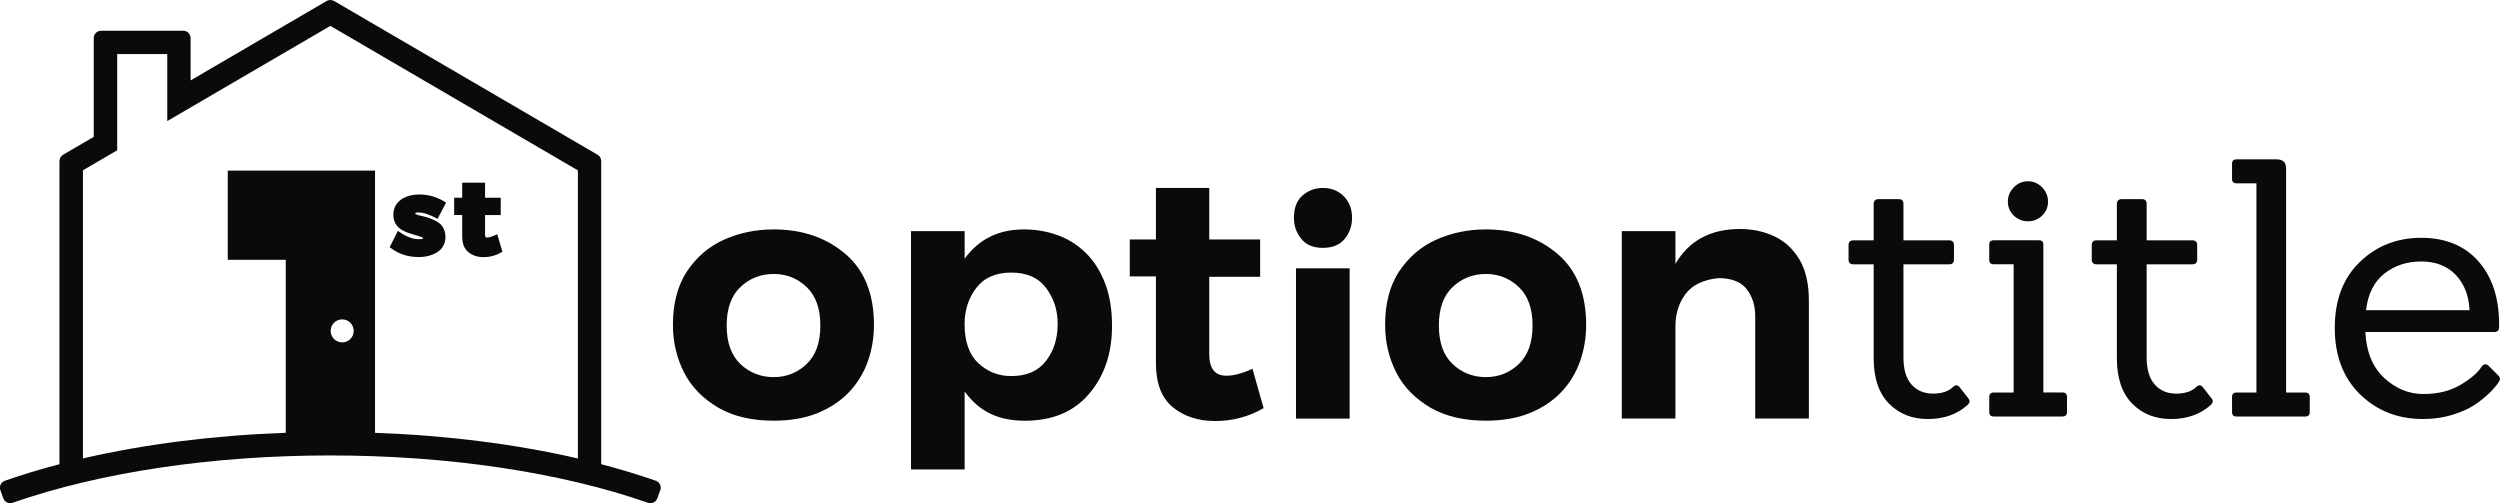
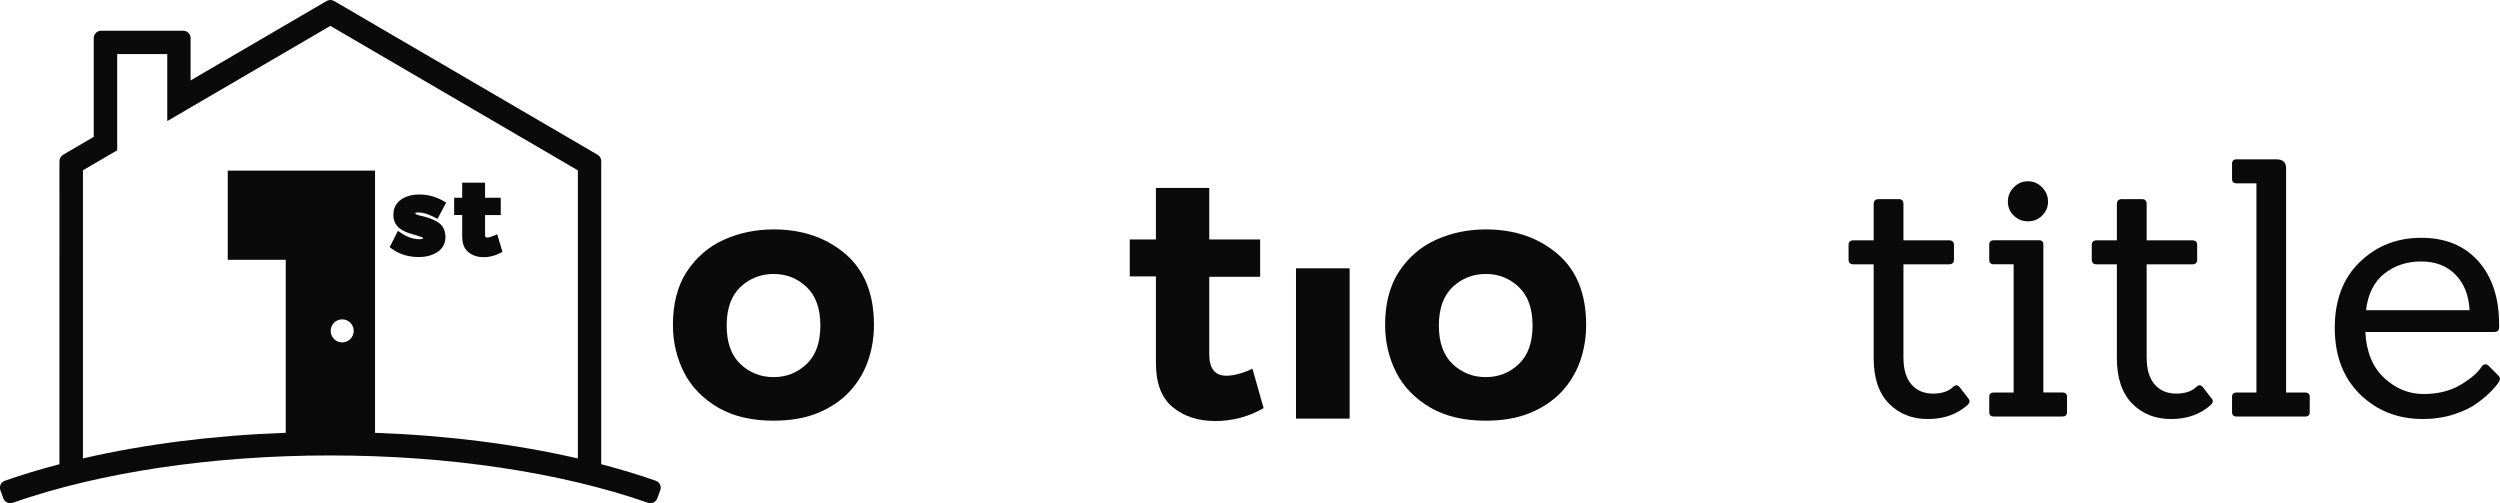
<svg xmlns="http://www.w3.org/2000/svg" id="Layer_2" data-name="Layer 2" viewBox="0 0 481.89 96.99">
  <defs>
    <style>
      .cls-1, .cls-2 {
        stroke-width: 0px;
        fill: #0A0A0A;
      }
    </style>
  </defs>
  <g id="Layer_1-2" data-name="Layer 1">
    <g>
-       <path class="cls-1" d="m185.94,90.49h-10.34v-45.94h10.34v5.31c2.73-3.76,6.54-5.64,11.42-5.64,2.28,0,4.45.37,6.5,1.11s3.86,1.88,5.42,3.41c1.57,1.53,2.8,3.47,3.71,5.81.91,2.34,1.36,5.1,1.36,8.28,0,5.28-1.48,9.65-4.43,13.1-2.95,3.45-7.07,5.17-12.36,5.17s-8.89-1.88-11.62-5.64v15.05Zm9-18c2.95,0,5.18-.97,6.68-2.92,1.5-1.95,2.25-4.31,2.25-7.09s-.74-4.96-2.22-6.95c-1.48-1.99-3.72-2.99-6.72-2.99s-5.25.99-6.75,2.96c-1.5,1.97-2.25,4.3-2.25,6.98,0,3.36.88,5.87,2.65,7.52,1.77,1.66,3.88,2.49,6.35,2.49Z" />
      <path class="cls-1" d="m234.16,81.15c-3.22,0-5.92-.88-8.09-2.65-2.17-1.77-3.26-4.6-3.26-8.5v-16.72h-5.04v-7.12h5.04v-9.94h10.28v9.94h9.81v7.19h-9.81v14.91c0,2.78,1.1,4.16,3.29,4.16,1.43,0,3.11-.45,5.04-1.34l2.15,7.59c-2.87,1.66-6,2.49-9.4,2.49Z" />
-       <path class="cls-1" d="m254.98,47.78c-1.84,0-3.22-.58-4.16-1.75-.94-1.16-1.41-2.51-1.41-4.03,0-1.93.56-3.37,1.68-4.33,1.12-.96,2.42-1.44,3.89-1.44,1.66,0,3.01.54,4.06,1.61,1.05,1.07,1.58,2.46,1.58,4.16,0,1.52-.47,2.87-1.41,4.03-.94,1.16-2.35,1.75-4.23,1.75Z" />
      <rect class="cls-1" x="249.81" y="51.72" width="10.34" height="28.97" />
      <path class="cls-1" d="m286.41,81.09c-4.21,0-7.76-.83-10.65-2.49-3.02-1.77-5.24-4.05-6.65-6.85-1.41-2.8-2.12-5.84-2.12-9.13,0-4.03.86-7.41,2.59-10.14,1.86-2.84,4.26-4.93,7.22-6.26,2.95-1.33,6.16-2,9.6-2,5.51,0,10.11,1.57,13.8,4.7,3.69,3.13,5.54,7.7,5.54,13.7,0,2.48-.4,4.84-1.19,7.07-.8,2.23-2,4.19-3.61,5.89-1.61,1.7-3.63,3.04-6.04,4.03-2.42.99-5.25,1.48-8.5,1.48Zm0-8.4c2.46,0,4.58-.84,6.35-2.52,1.77-1.68,2.65-4.15,2.65-7.42s-.88-5.74-2.65-7.42c-1.77-1.68-3.88-2.52-6.35-2.52s-4.65.84-6.41,2.52c-1.77,1.68-2.65,4.15-2.65,7.42s.88,5.74,2.65,7.42c1.77,1.68,3.91,2.52,6.41,2.52Z" />
      <path class="cls-1" d="m149.13,81.09c-4.21,0-7.76-.83-10.65-2.49-3.02-1.77-5.24-4.05-6.65-6.85-1.41-2.8-2.12-5.84-2.12-9.13,0-4.03.86-7.41,2.59-10.14,1.86-2.84,4.26-4.93,7.22-6.26,2.95-1.33,6.16-2,9.6-2,5.51,0,10.11,1.57,13.8,4.7,3.69,3.13,5.54,7.7,5.54,13.7,0,2.48-.4,4.84-1.19,7.07-.8,2.23-2,4.19-3.61,5.89-1.61,1.7-3.63,3.04-6.04,4.03-2.42.99-5.25,1.48-8.5,1.48Zm0-8.4c2.46,0,4.58-.84,6.35-2.52,1.77-1.68,2.65-4.15,2.65-7.42s-.88-5.74-2.65-7.42c-1.77-1.68-3.88-2.52-6.35-2.52s-4.65.84-6.41,2.52c-1.77,1.68-2.65,4.15-2.65,7.42s.88,5.74,2.65,7.42c1.77,1.68,3.91,2.52,6.41,2.52Z" />
-       <path class="cls-1" d="m348.67,80.68h-10.34v-19.68c0-2.1-.55-3.86-1.65-5.27-1.1-1.41-2.92-2.12-5.47-2.12-2.91.31-5.02,1.33-6.31,3.06s-1.95,3.79-1.95,6.21v17.8h-10.34v-36.13h10.34v6.31c2.6-4.48,6.76-6.72,12.49-6.72,2.35,0,4.53.47,6.53,1.39,2,.93,3.62,2.41,4.85,4.43,1.23,2.03,1.85,4.7,1.85,8.01v22.7Z" />
    </g>
    <g>
      <path class="cls-2" d="m379.37,76.77c.18.18.28.38.28.59s-.14.45-.41.72c-2.03,1.8-4.57,2.69-7.63,2.69s-5.57-1-7.52-3c-1.96-2-2.93-4.91-2.93-8.73v-18.09h-3.87c-.65,0-.97-.3-.97-.9v-2.83c0-.6.32-.9.97-.9h3.87v-6.97c0-.64.32-.97.97-.97h3.87c.6,0,.9.32.9.97v6.97h8.77c.64,0,.97.3.97.9v2.83c0,.6-.32.9-.97.9h-8.77v17.95c0,2.3.52,4.04,1.55,5.21s2.42,1.76,4.14,1.76,3.03-.44,3.9-1.31c.46-.41.87-.39,1.24.07l1.66,2.14Z" />
      <path class="cls-2" d="m397.53,80.29h-13.19c-.6,0-.9-.28-.9-.83v-2.97c0-.55.3-.83.9-.83h3.8v-24.72h-3.8c-.6,0-.9-.28-.9-.83v-2.97c0-.55.3-.83.9-.83h8.7c.55,0,.83.28.83.83v28.51h3.66c.6,0,.9.28.9.83v2.97c0,.55-.3.83-.9.83Zm-3.9-44.18c.76.78,1.14,1.7,1.14,2.76s-.38,1.96-1.14,2.69c-.76.74-1.67,1.1-2.73,1.1s-1.97-.37-2.73-1.1c-.76-.74-1.14-1.63-1.14-2.69s.38-1.98,1.14-2.76c.76-.78,1.67-1.17,2.73-1.17s1.97.39,2.73,1.17Z" />
      <path class="cls-2" d="m426.25,76.77c.18.18.28.38.28.59s-.14.45-.41.72c-2.03,1.8-4.57,2.69-7.63,2.69s-5.57-1-7.52-3c-1.96-2-2.93-4.91-2.93-8.73v-18.09h-3.87c-.65,0-.97-.3-.97-.9v-2.83c0-.6.32-.9.97-.9h3.87v-6.97c0-.64.32-.97.97-.97h3.87c.6,0,.9.32.9.97v6.97h8.77c.64,0,.97.3.97.9v2.83c0,.6-.32.9-.97.9h-8.77v17.95c0,2.3.52,4.04,1.55,5.21s2.42,1.76,4.14,1.76,3.03-.44,3.9-1.31c.46-.41.87-.39,1.24.07l1.66,2.14Z" />
      <path class="cls-2" d="m444.33,80.29h-13.19c-.6,0-.9-.28-.9-.83v-2.97c0-.55.3-.83.9-.83h3.8v-40.32h-3.8c-.6,0-.9-.28-.9-.83v-2.97c0-.55.3-.83.9-.83h7.66c1.24,0,1.86.58,1.86,1.73v43.22h3.66c.6,0,.9.28.9.83v2.97c0,.55-.3.83-.9.83Z" />
      <path class="cls-2" d="m480.79,64h-24.85c.18,3.82,1.39,6.77,3.62,8.84,2.23,2.07,4.75,3.11,7.56,3.11s5.21-.6,7.21-1.8c2-1.2,3.35-2.37,4.04-3.52.37-.46.78-.53,1.24-.21l1.86,1.86c.28.28.41.52.41.72s-.1.47-.31.79c-.21.32-.63.83-1.28,1.52-.64.69-1.55,1.47-2.73,2.35-1.17.87-2.69,1.61-4.56,2.21-1.86.6-3.86.9-5.97.9-4.83,0-8.87-1.59-12.12-4.76-3.24-3.18-4.87-7.44-4.87-12.81s1.61-9.6,4.83-12.7c3.22-3.11,7.17-4.66,11.84-4.66s8.34,1.51,11.01,4.52c2.67,3.02,4,7.08,4,12.19v.55c0,.6-.32.9-.97.9Zm-7.46-11.05c-1.66-1.7-3.87-2.55-6.63-2.55s-5.13.78-7.11,2.35c-1.98,1.56-3.15,3.91-3.52,7.04h19.95c-.14-2.85-1.04-5.13-2.69-6.83Z" />
    </g>
    <path class="cls-2" d="m81.56,45.95v-.06s-.06-.09-.27-.18c-.55-.2-1.09-.37-1.57-.5-.4-.11-.76-.22-1.06-.33-.4-.14-.82-.34-1.24-.59-.47-.28-.86-.66-1.15-1.14-.3-.49-.45-1.07-.45-1.74,0-.88.25-1.63.73-2.23.46-.58,1.09-1.01,1.86-1.29.73-.27,1.54-.4,2.42-.4,1.63,0,3.2.42,4.65,1.26l.52.3-1.67,3.14-.55-.29c-1.21-.63-2.25-.95-3.1-.95-.53,0-.65.12-.65.12,0,.07,0,.13.16.22.17.1.55.25,1.35.4.95.21,1.85.56,2.72,1.05.7.39,1.55,1.21,1.61,2.86,0,1.33-.56,2.37-1.62,3.03-.98.61-2.17.92-3.53.92-2,0-3.74-.54-5.18-1.59l-.43-.31,1.59-3.15.59.4c1.18.8,2.36,1.21,3.51,1.21.64,0,.77-.15.77-.15Zm7.54-.27c0,1.34.42,2.34,1.25,2.98.78.6,1.74.91,2.87.91s2.22-.27,3.19-.8l.44-.24-1.01-3.38-.65.29c-.51.22-.95.34-1.3.34-.21,0-.39,0-.39-.59v-3.73h3.02v-3.35h-3.02v-2.9h-4.41v2.9h-1.55v3.33h1.55v4.26Zm38.17,48.81l-.57,1.57c-.27.73-1.07,1.11-1.81.85-16.84-5.88-38.51-9.12-61.22-9.12s-44.37,3.23-61.22,9.12c-.74.26-1.54-.12-1.81-.85l-.57-1.57c-.27-.74.11-1.56.86-1.82,3.34-1.17,6.86-2.23,10.53-3.19V31.06c0-.5.27-.97.7-1.23l5.91-3.45V7.34c0-.78.64-1.42,1.42-1.42h15.83c.78,0,1.42.64,1.42,1.42v8.16L62.96.19c.22-.13.47-.19.72-.19s.49.06.72.19l50.79,29.64c.44.25.7.72.7,1.23v58.42c3.67.96,7.19,2.02,10.53,3.19.74.26,1.13,1.08.86,1.82Zm-59.09-30.71c0-1.22-.99-2.22-2.22-2.22s-2.22.99-2.22,2.22.99,2.22,2.22,2.22,2.22-.99,2.22-2.22Zm43.19-30.95L63.68,4.99l-24.66,14.39-6.78,3.96v-12.92h-9.65v18.55l-2.23,1.3-4.37,2.55v55.54c11.91-2.75,25.22-4.44,39.09-4.94v-33.34h-11.18v-17.2h28.39v50.55c13.87.49,27.19,2.19,39.1,4.94v-55.54Z" />
  </g>
</svg>